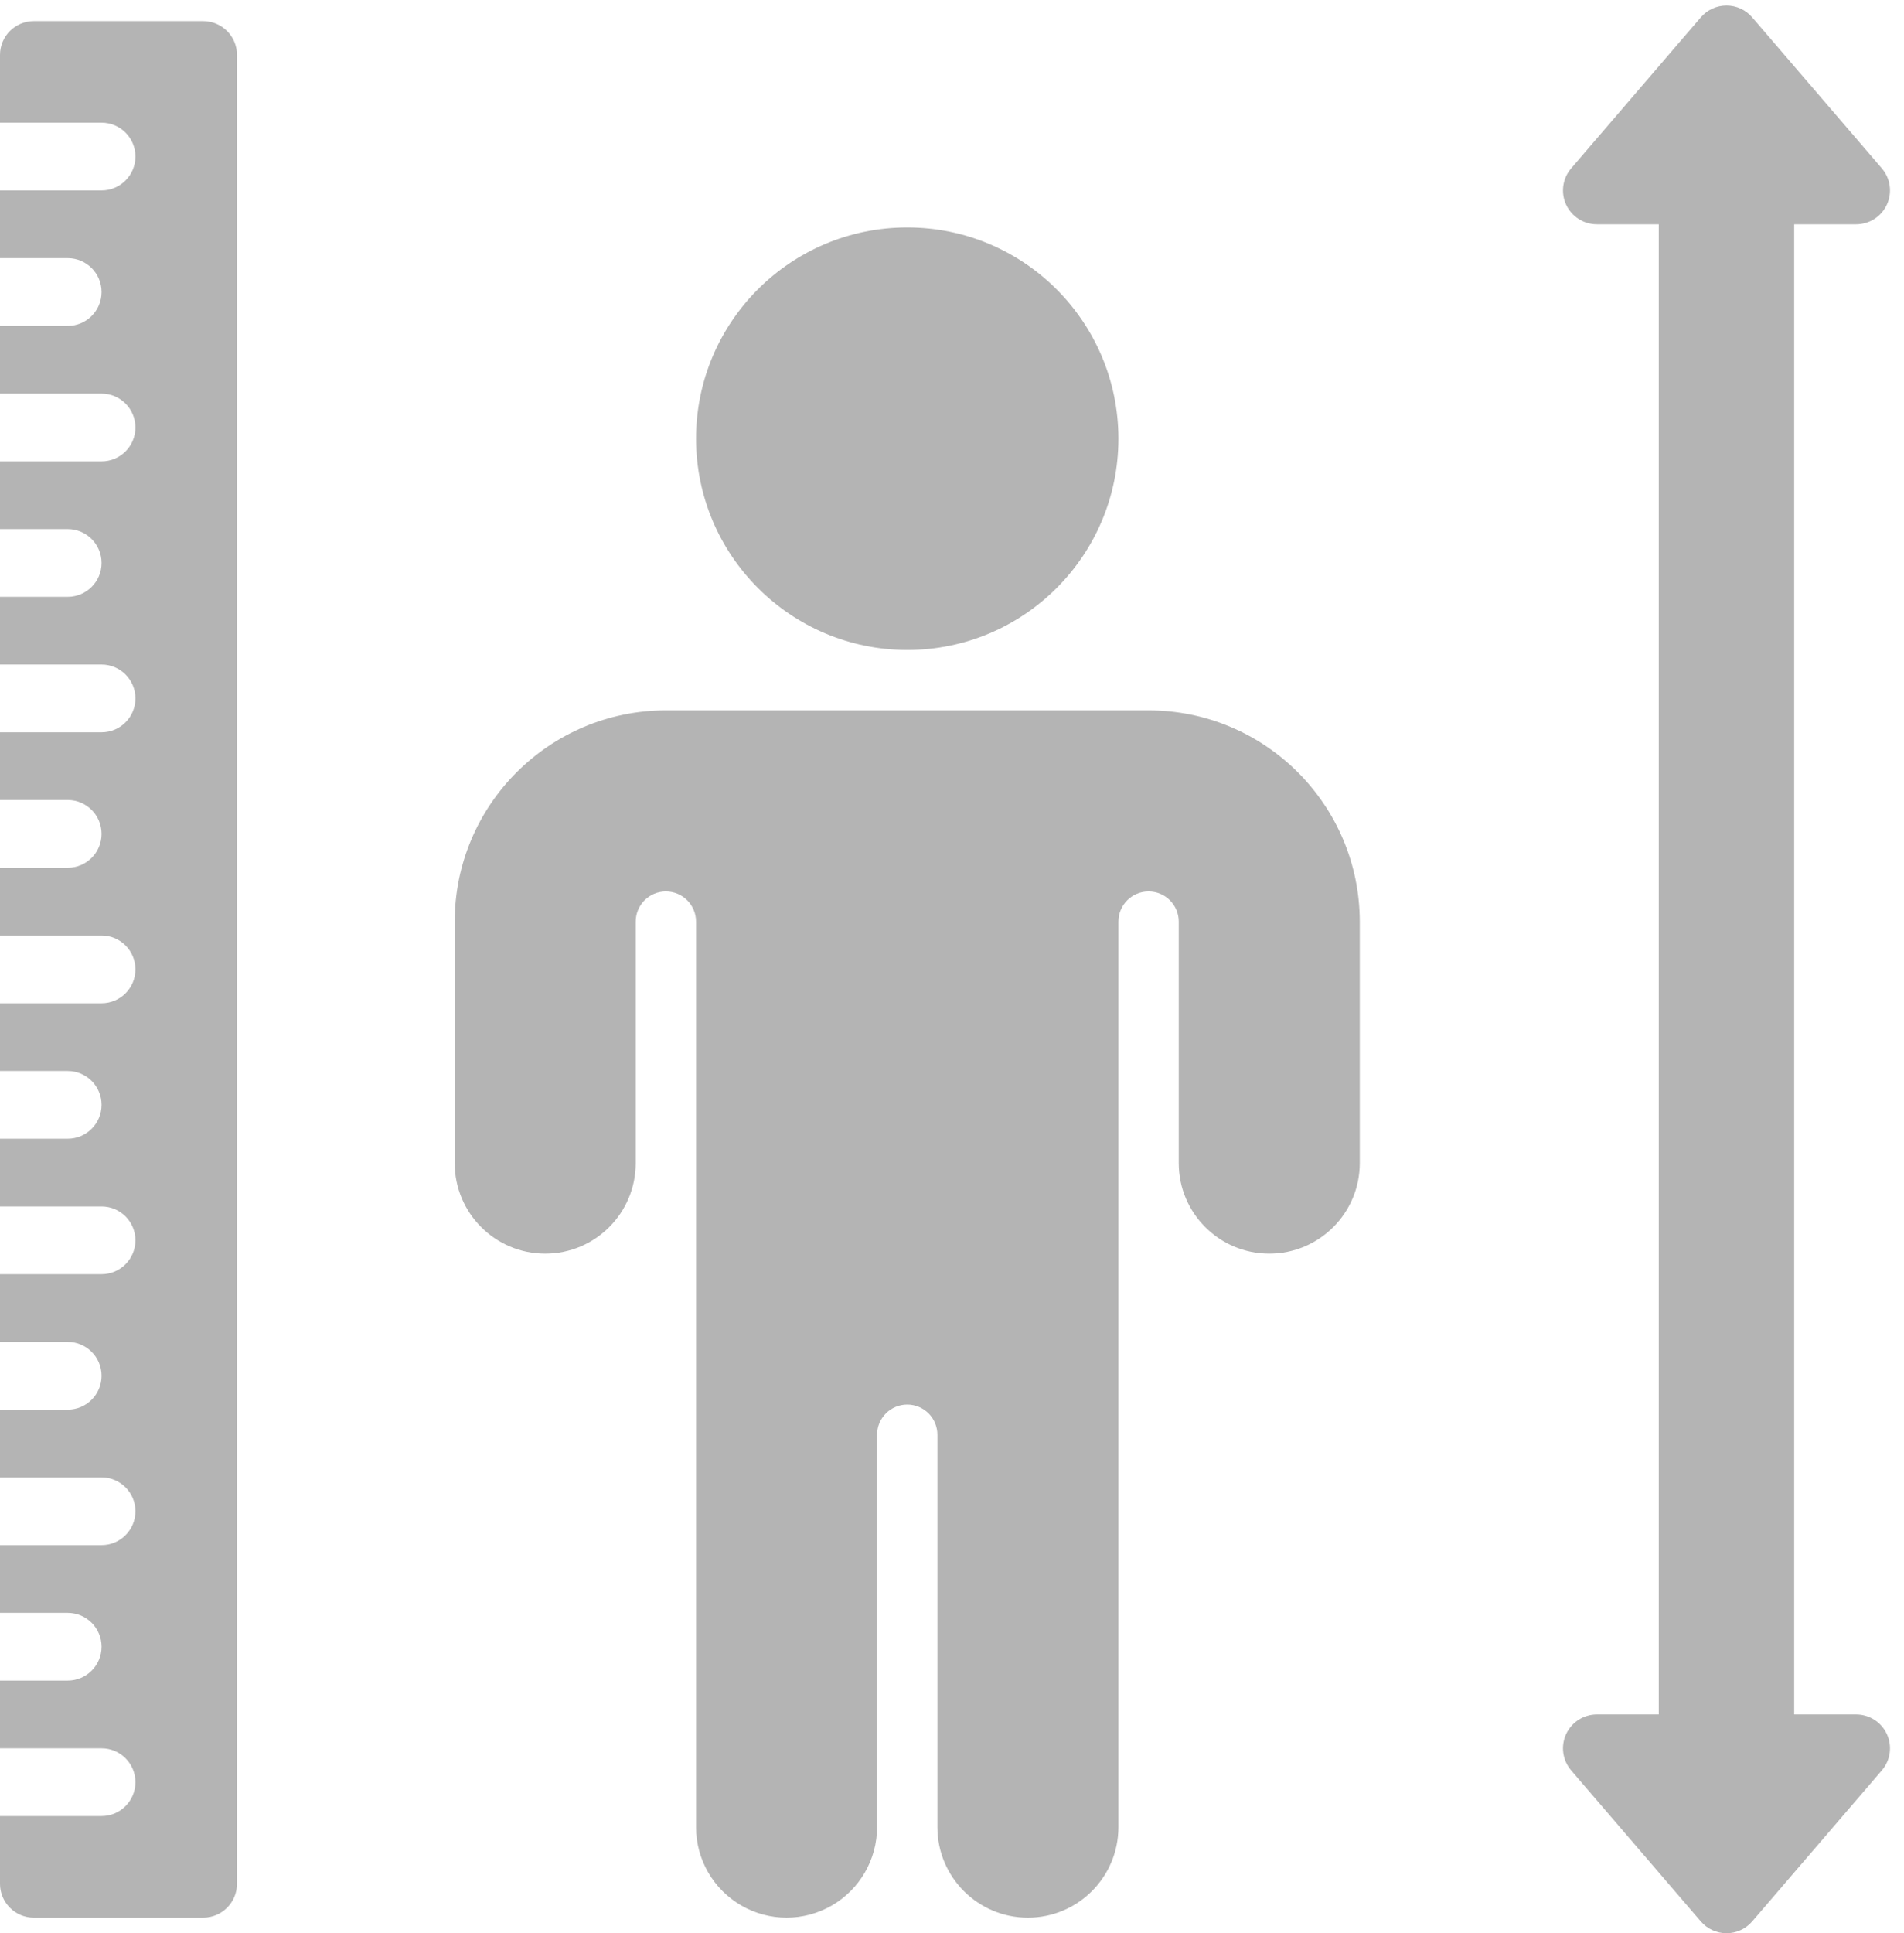
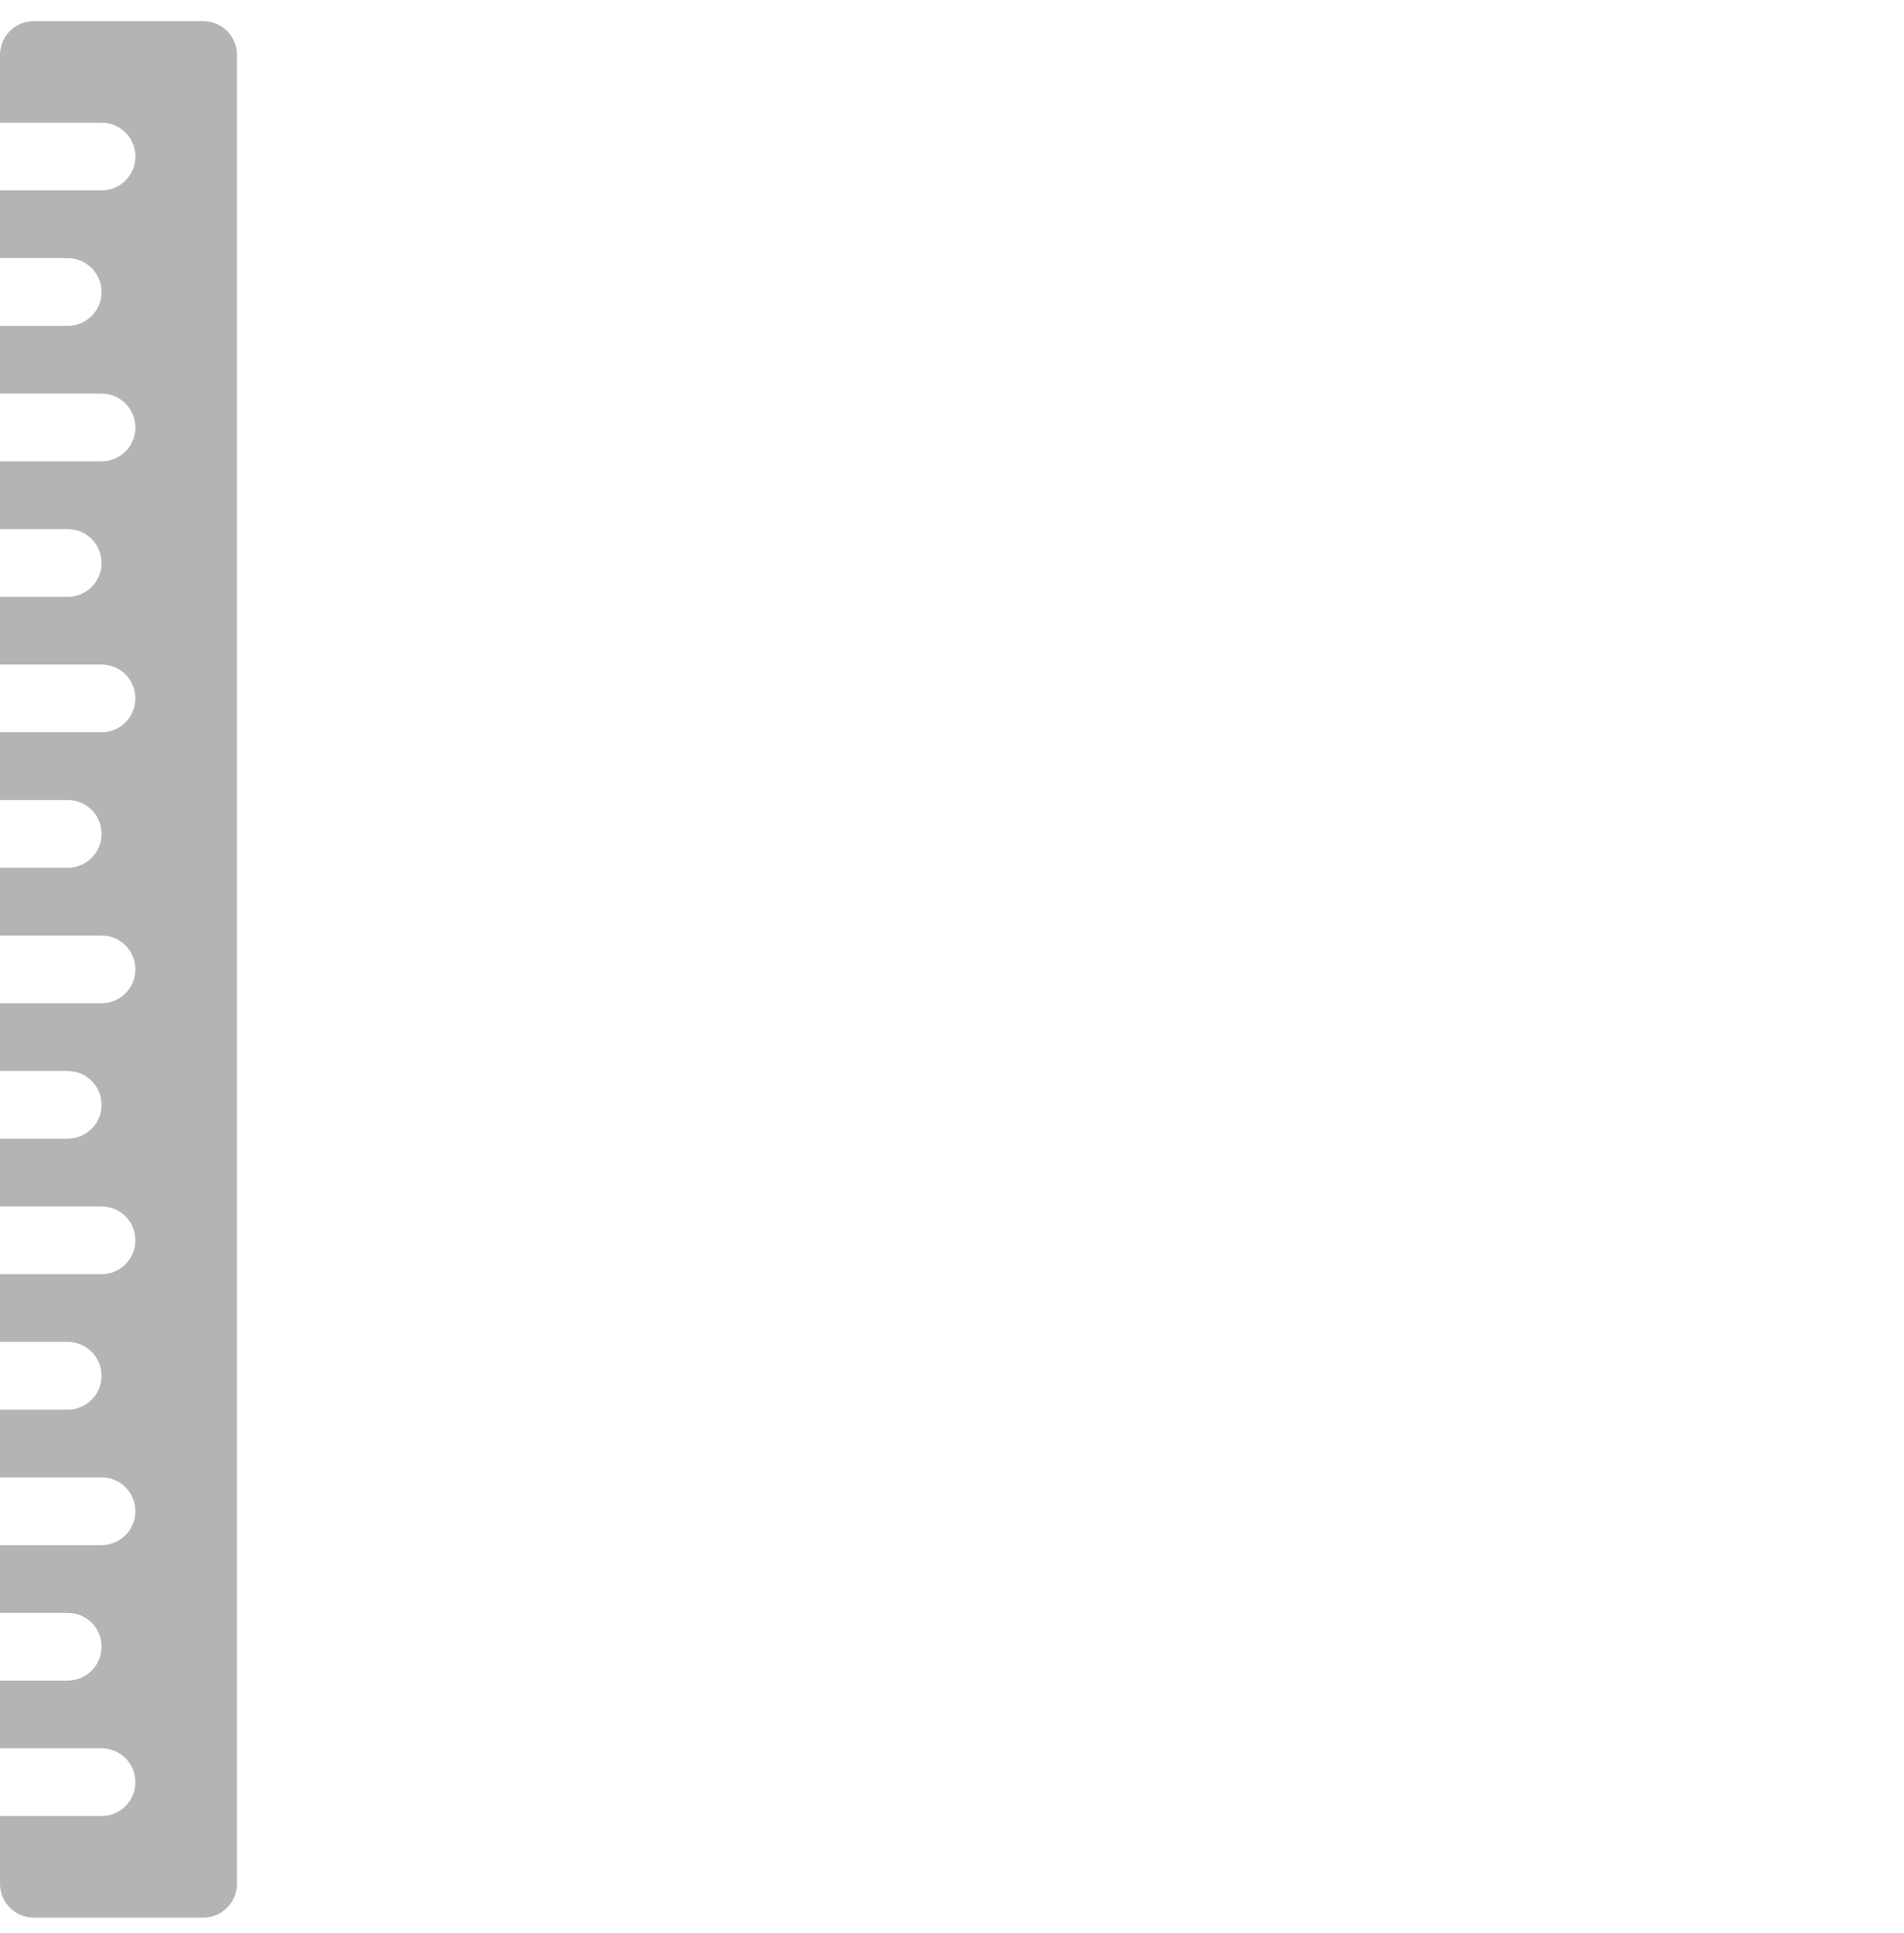
<svg xmlns="http://www.w3.org/2000/svg" width="67" height="68" viewBox="0 0 67 68" fill="none">
-   <path d="M24.493 15.431C24.493 11.327 27.82 8 31.925 8C36.029 8 39.356 11.327 39.356 15.431C39.356 19.536 36.029 22.863 31.925 22.863C27.822 22.858 24.498 19.534 24.493 15.431ZM40.418 24.986C44.52 24.991 47.845 28.315 47.849 32.418V40.911C47.849 42.67 46.423 44.096 44.664 44.096C42.905 44.096 41.479 42.67 41.479 40.911V32.418C41.479 31.831 41.004 31.356 40.418 31.356C39.831 31.356 39.356 31.831 39.356 32.418V64.267C39.356 66.026 37.93 67.452 36.171 67.452C34.412 67.452 32.986 66.026 32.986 64.267V50.466C32.986 49.879 32.511 49.404 31.925 49.404C31.338 49.404 30.863 49.879 30.863 50.466V64.267C30.863 65.405 30.256 66.456 29.27 67.025C28.285 67.594 27.071 67.594 26.086 67.025C25.1 66.456 24.493 65.405 24.493 64.267V32.418C24.493 31.831 24.018 31.356 23.431 31.356C22.845 31.356 22.37 31.831 22.37 32.418V40.911C22.37 42.67 20.944 44.096 19.185 44.096C17.426 44.096 16 42.67 16 40.911V32.418C16.005 28.315 19.329 24.991 23.431 24.986H40.418Z" fill="#B4B4B4" />
  <path d="M8.339 1.933V66.261C8.339 66.919 7.805 67.452 7.148 67.452H1.191C0.533 67.452 0 66.919 0 66.261V63.878H3.574C4.232 63.878 4.765 63.345 4.765 62.687C4.765 62.029 4.232 61.496 3.574 61.496H0V59.113H2.383C3.04 59.113 3.574 58.58 3.574 57.922C3.574 57.264 3.04 56.731 2.383 56.731H0V54.348H3.574C4.232 54.348 4.765 53.815 4.765 53.157C4.765 52.499 4.232 51.966 3.574 51.966H0V49.583H2.383C3.04 49.583 3.574 49.05 3.574 48.392C3.574 47.734 3.04 47.201 2.383 47.201H0V44.818H3.574C4.232 44.818 4.765 44.285 4.765 43.627C4.765 42.969 4.232 42.436 3.574 42.436H0V40.053H2.383C3.04 40.053 3.574 39.52 3.574 38.862C3.574 38.204 3.04 37.671 2.383 37.671H0V35.288H3.574C4.232 35.288 4.765 34.755 4.765 34.097C4.765 33.439 4.232 32.906 3.574 32.906H0V30.523H2.383C3.04 30.523 3.574 29.99 3.574 29.332C3.574 28.674 3.04 28.14 2.383 28.14H0V25.758H3.574C4.232 25.758 4.765 25.225 4.765 24.567C4.765 23.909 4.232 23.375 3.574 23.375H0V20.993H2.383C3.04 20.993 3.574 20.46 3.574 19.802C3.574 19.144 3.04 18.61 2.383 18.61H0V16.228H3.574C4.232 16.228 4.765 15.695 4.765 15.037C4.765 14.379 4.232 13.845 3.574 13.845H0V11.463H2.383C3.04 11.463 3.574 10.93 3.574 10.272C3.574 9.614 3.04 9.08 2.383 9.08H0V6.698H3.574C4.232 6.698 4.765 6.165 4.765 5.507C4.765 4.849 4.232 4.315 3.574 4.315H0V1.933C0 1.275 0.533 0.742 1.191 0.742H7.148C7.805 0.742 8.339 1.275 8.339 1.933Z" fill="#B4B4B4" />
-   <path d="M65.316 60.304H63.136V7.889H65.316C65.781 7.889 66.204 7.619 66.398 7.196C66.593 6.774 66.524 6.277 66.222 5.924L61.659 0.611C61.433 0.346 61.102 0.194 60.754 0.194C60.406 0.194 60.075 0.346 59.849 0.611L55.286 5.924C54.984 6.277 54.915 6.774 55.109 7.196C55.304 7.619 55.726 7.889 56.191 7.889H58.371V60.304H56.191C55.726 60.304 55.304 60.575 55.109 60.997C54.915 61.42 54.984 61.917 55.286 62.27L59.849 67.583C60.075 67.848 60.406 68 60.754 68C61.102 68 61.433 67.848 61.659 67.583L66.222 62.27C66.524 61.917 66.593 61.42 66.398 60.997C66.204 60.575 65.781 60.304 65.316 60.304Z" fill="#B4B4B4" />
</svg>